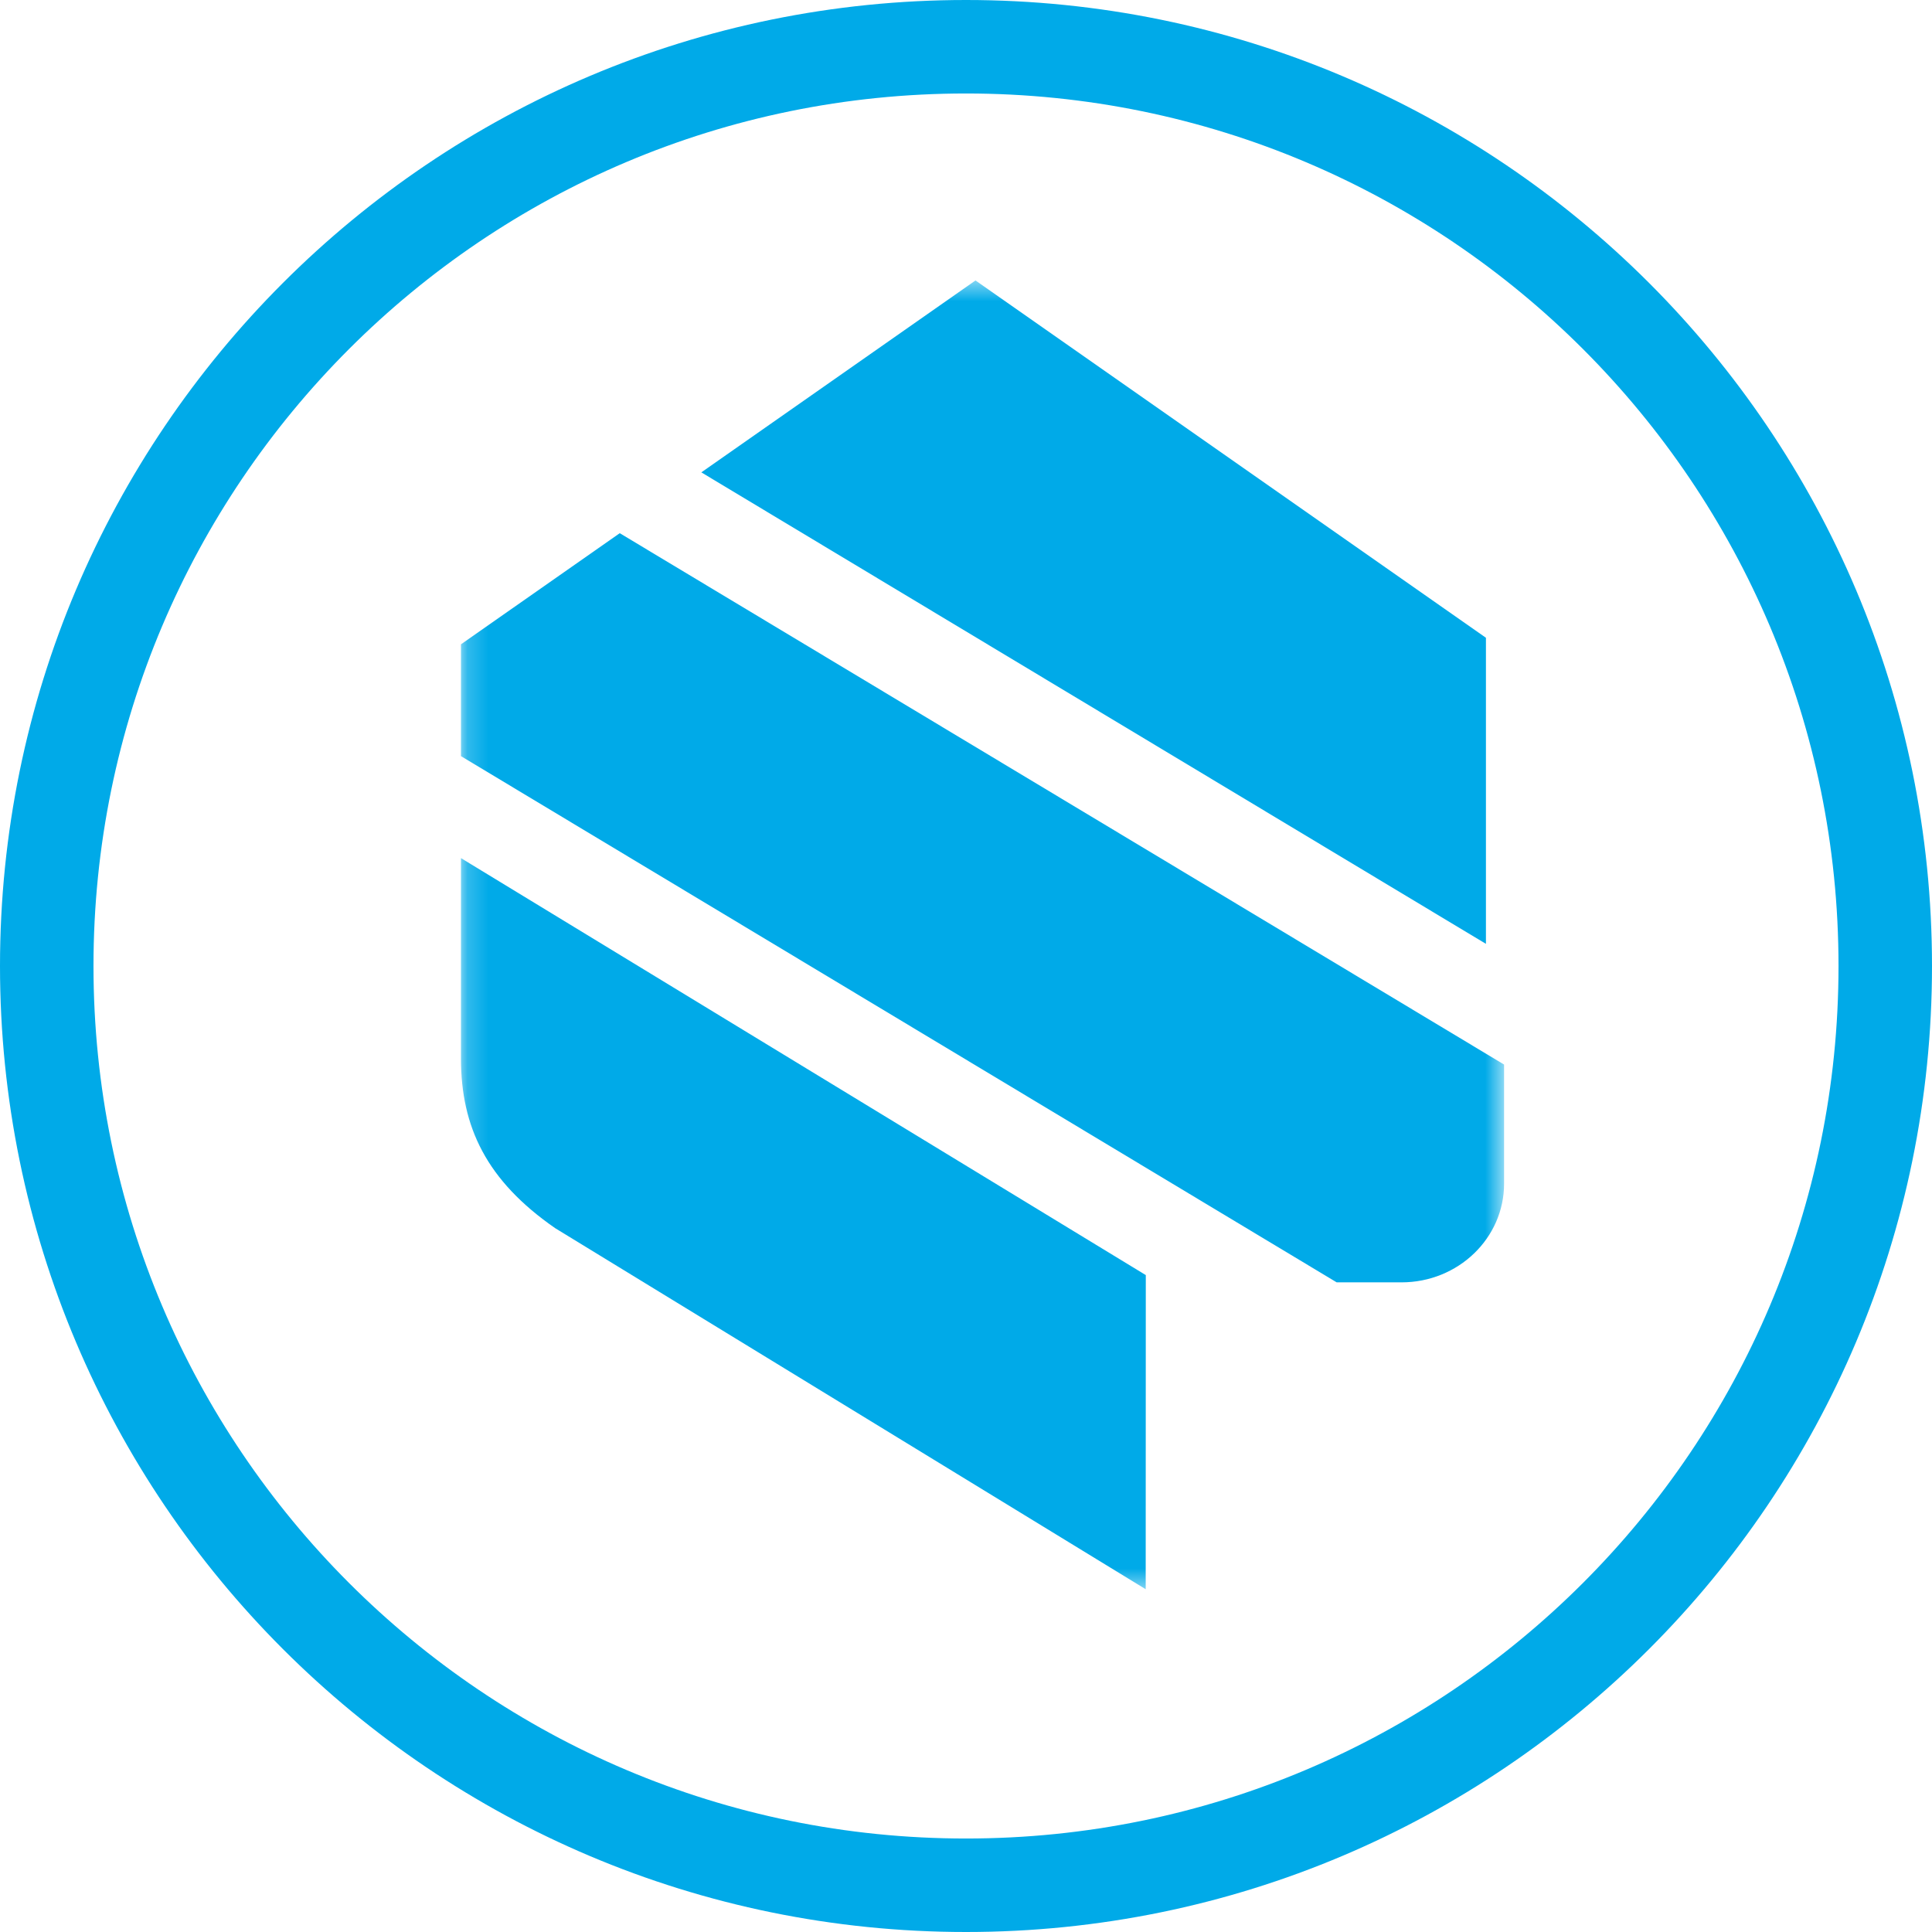
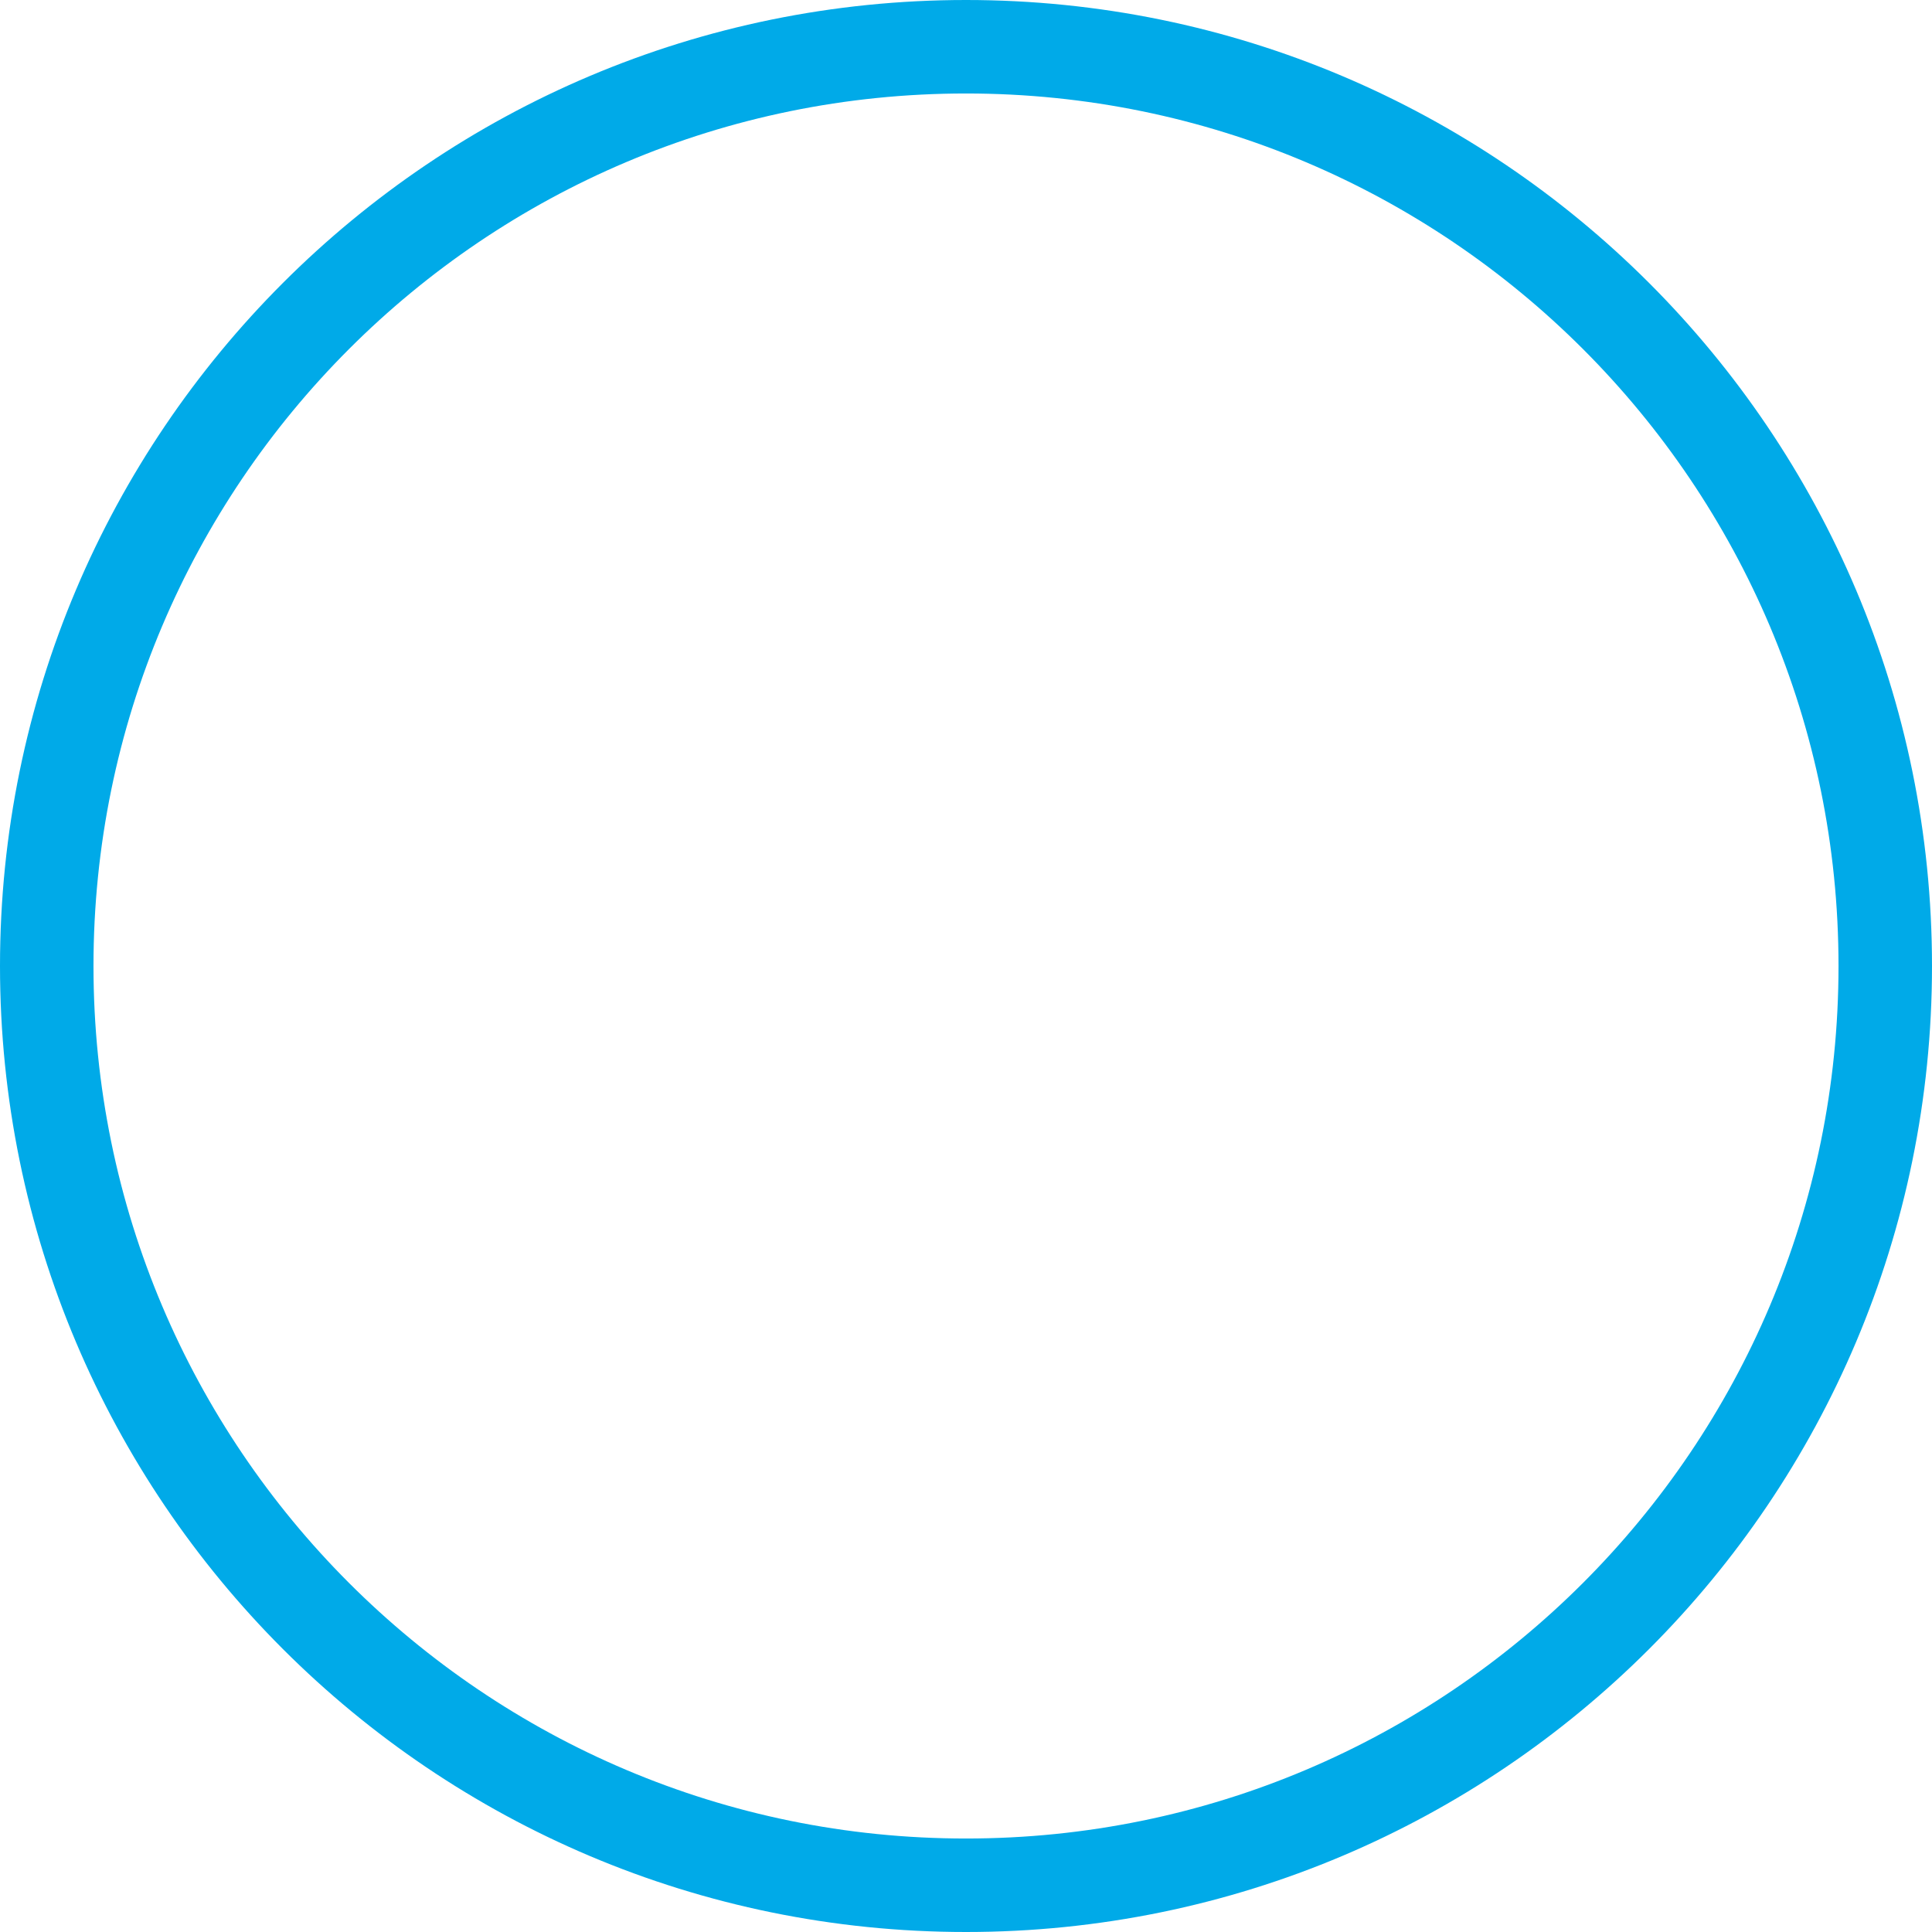
<svg xmlns="http://www.w3.org/2000/svg" width="93" height="93" viewBox="0 0 93 93" fill="none">
  <path d="M90.75 46.5C90.75 70.939 70.939 90.75 46.5 90.75C22.061 90.75 2.25 70.939 2.25 46.5C2.25 22.061 22.061 2.25 46.5 2.25C70.939 2.25 90.75 22.061 90.75 46.5Z" stroke="#00AAE8" stroke-width="4.5" />
  <mask id="mask0" mask-type="alpha" maskUnits="userSpaceOnUse" x="22" y="13" width="51" height="64">
-     <path fill-rule="evenodd" clip-rule="evenodd" d="M22.19 13.5H72.401V76.5H22.19V13.5Z" fill="#00AAE8" />
-   </mask>
+     </mask>
  <g mask="url(#mask0)">
    <path fill-rule="evenodd" clip-rule="evenodd" d="M72.401 56.981V51.244L29.833 25.666L22.19 31.015V36.398L64.343 61.728H67.465C70.191 61.728 72.401 59.602 72.401 56.981Z" fill="#00AAE8" />
-     <path fill-rule="evenodd" clip-rule="evenodd" d="M71.528 45.434V30.7L46.957 13.5L33.76 22.738L71.528 45.434Z" fill="#00AAE8" />
    <path fill-rule="evenodd" clip-rule="evenodd" d="M22.19 41.307V50.958C22.19 54.245 23.414 56.827 26.727 59.122L55.15 76.5L55.155 61.379L22.19 41.307Z" fill="#00AAE8" />
  </g>
</svg>